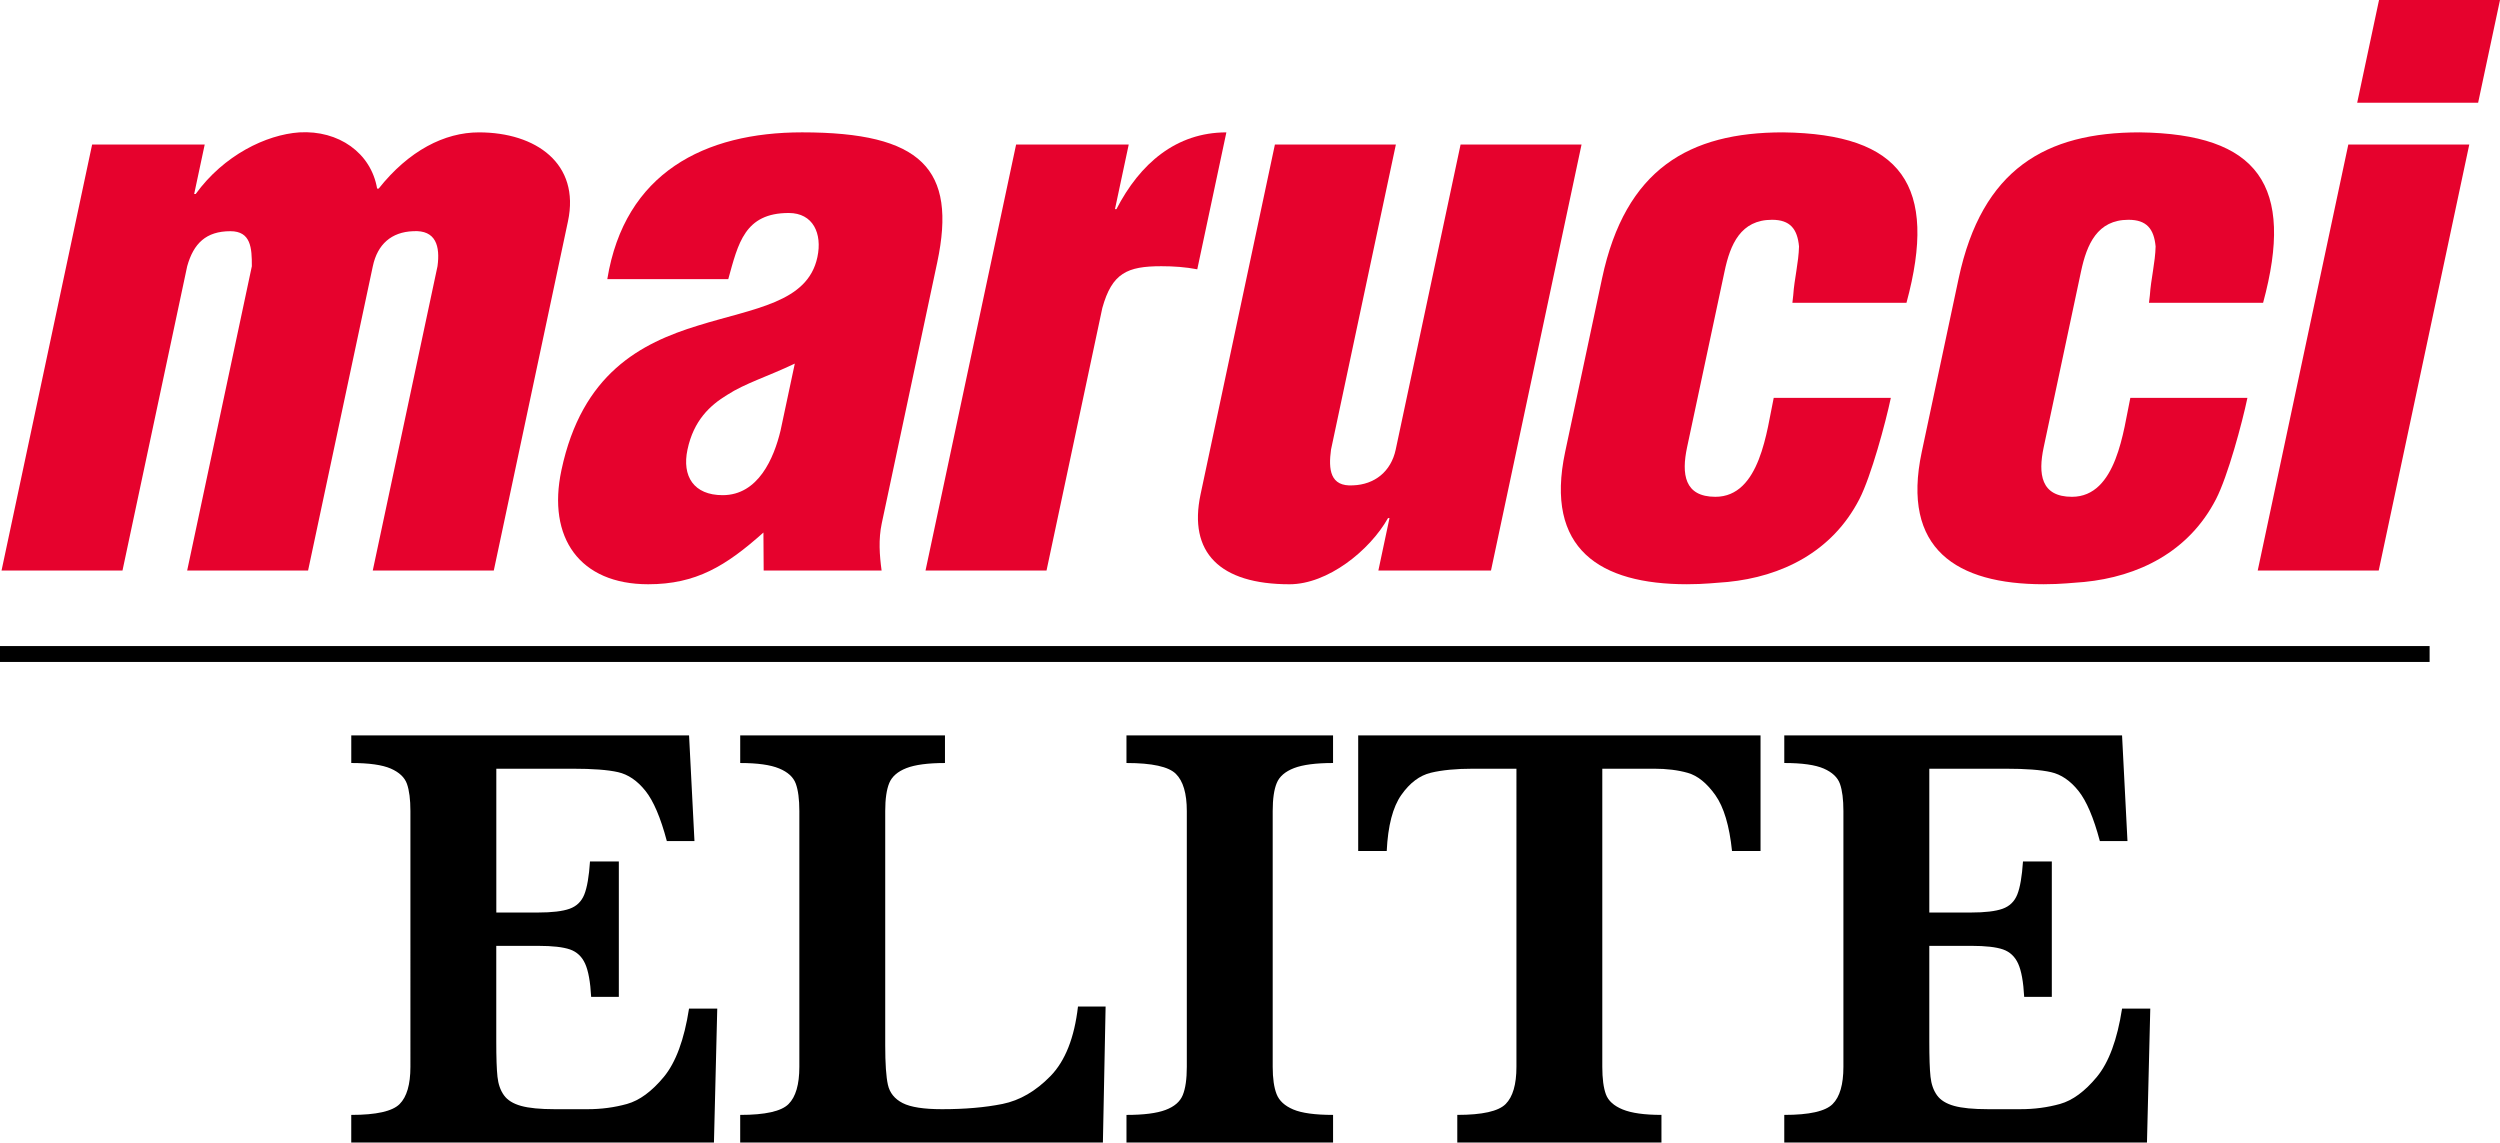
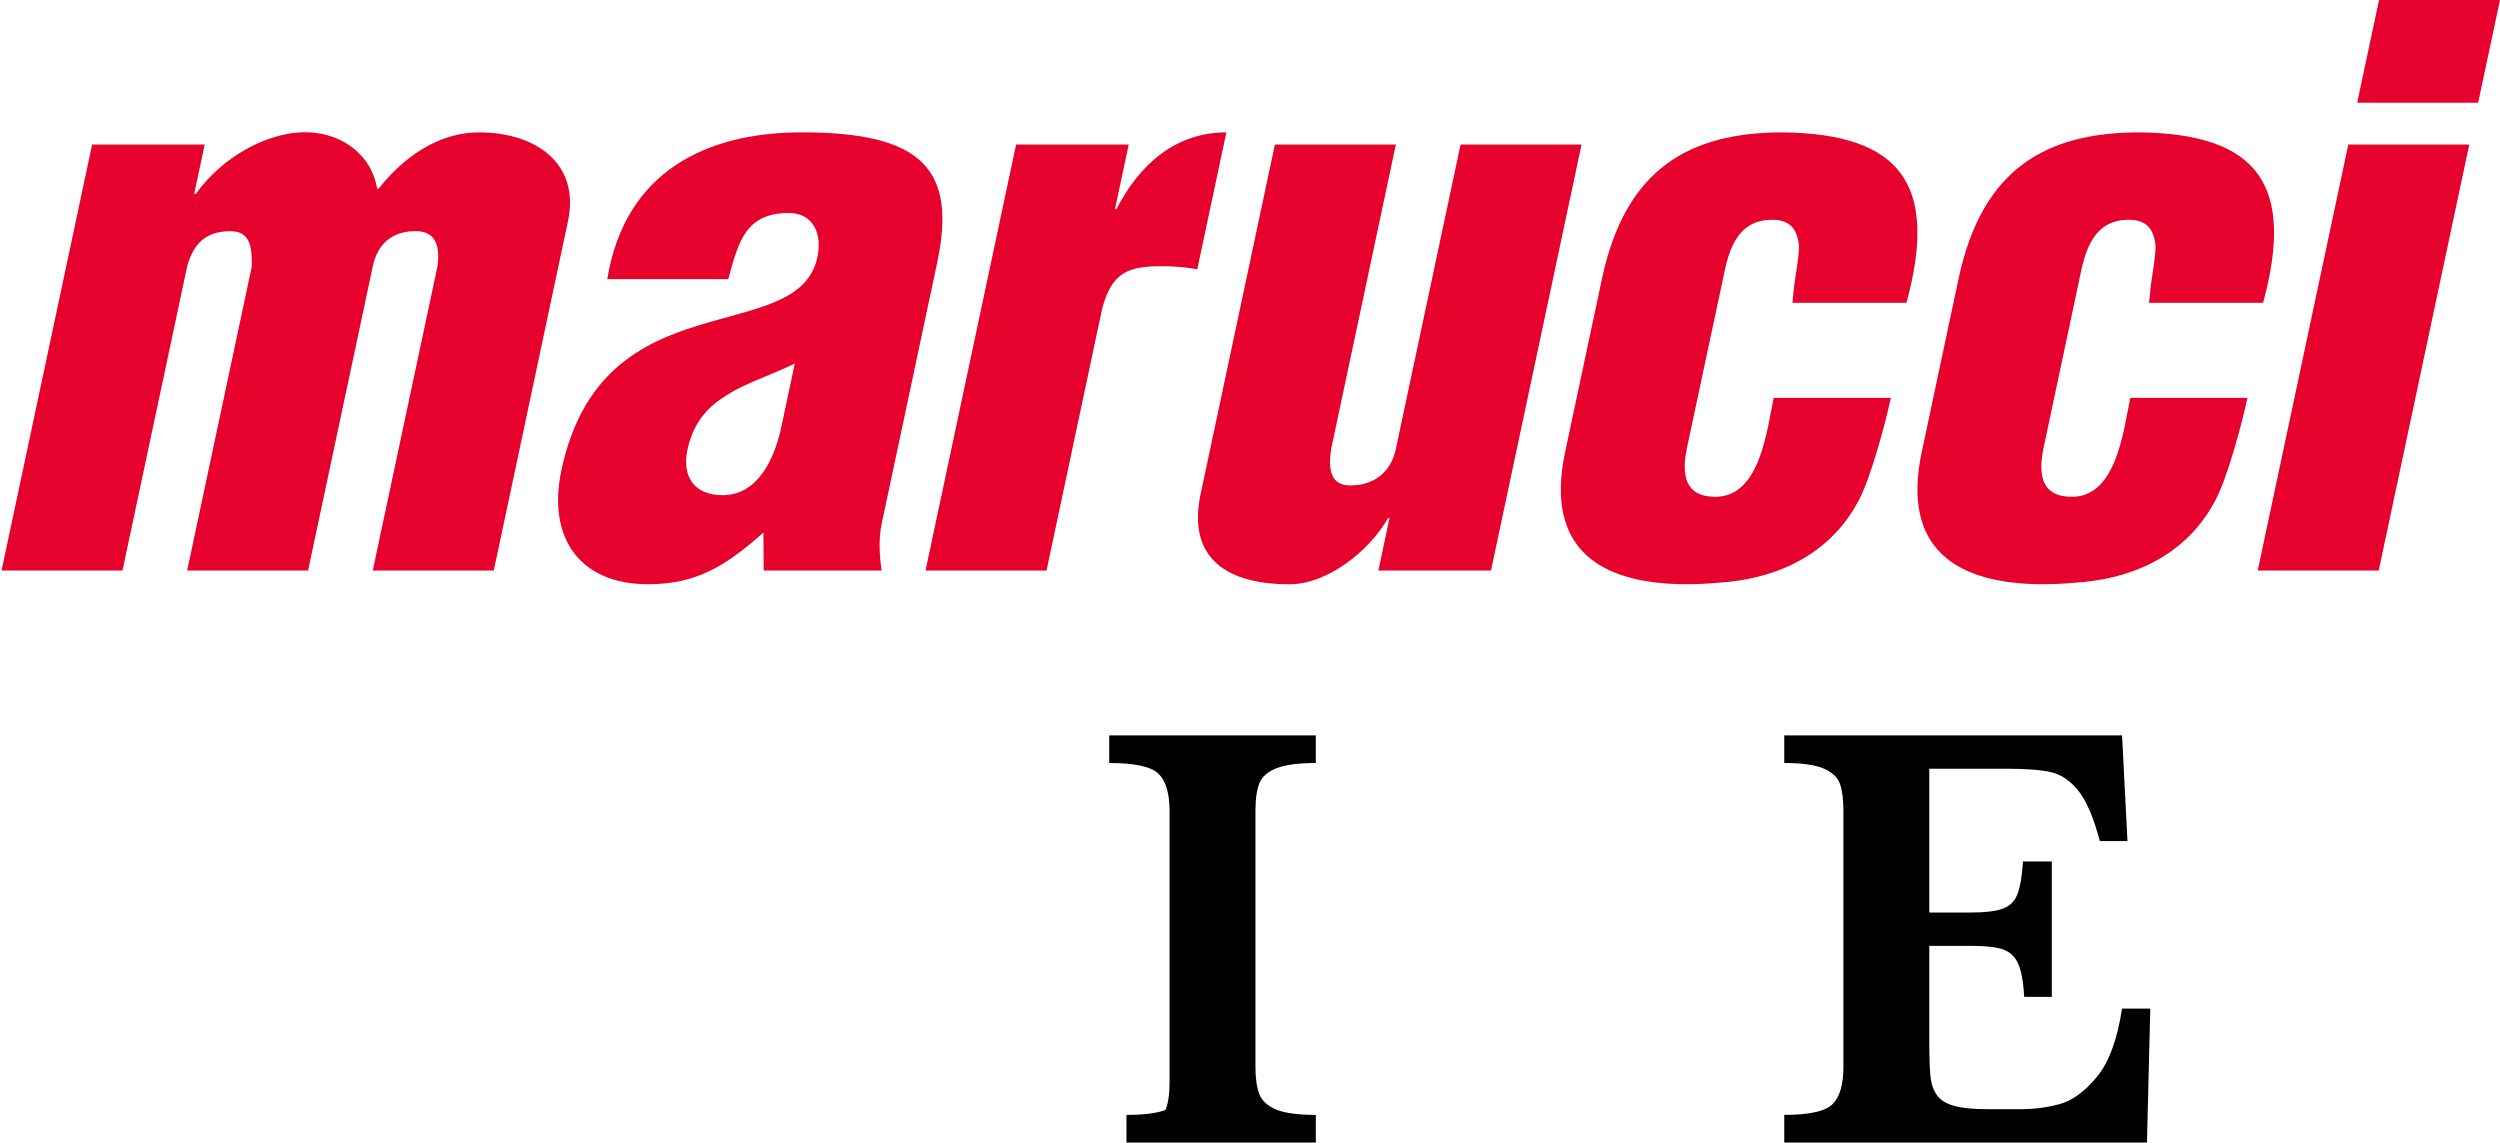
<svg xmlns="http://www.w3.org/2000/svg" version="1.1" x="0px" y="0px" width="196.691px" height="89.891px" viewBox="0 0 196.691 89.891" enable-background="new 0 0 196.691 89.891" xml:space="preserve">
  <defs>
</defs>
-   <path d="M56.431,79.354l-0.26,10.536H27.635v-2.173c1.969,0,3.236-0.284,3.804-0.852c0.566-0.565,0.851-1.542,0.851-2.929V63.811  c0-0.913-0.091-1.626-0.272-2.138c-0.181-0.511-0.606-0.912-1.275-1.205c-0.67-0.291-1.704-0.437-3.106-0.437v-2.173h26.576  l0.425,8.314h-2.174c-0.487-1.842-1.051-3.161-1.688-3.956c-0.638-0.795-1.354-1.284-2.149-1.465  c-0.796-0.182-1.989-0.271-3.579-0.271h-6v11.315h3.26c1.118,0,1.952-0.098,2.504-0.296c0.551-0.197,0.937-0.571,1.158-1.121  c0.22-0.552,0.37-1.418,0.448-2.6h2.269v10.654H46.51c-0.063-1.182-0.221-2.051-0.473-2.61c-0.252-0.559-0.649-0.933-1.192-1.123  c-0.544-0.188-1.375-0.282-2.492-0.282h-3.308v7.535c0,1.261,0.031,2.182,0.095,2.764c0.062,0.583,0.231,1.068,0.508,1.453  c0.275,0.387,0.724,0.665,1.347,0.839c0.621,0.174,1.507,0.259,2.657,0.259h2.575c1.086,0,2.121-0.137,3.106-0.412  c0.983-0.276,1.948-0.984,2.894-2.126c0.944-1.143,1.605-2.933,1.984-5.375H56.431z" />
-   <path d="M86.985,79.189l-0.213,10.701H58.236v-2.173c1.969,0,3.236-0.284,3.803-0.852c0.567-0.565,0.851-1.542,0.851-2.929V63.811  c0-0.929-0.094-1.649-0.283-2.161c-0.189-0.512-0.626-0.91-1.311-1.192c-0.685-0.284-1.706-0.426-3.059-0.426v-2.173h16.11v2.173  c-1.339,0-2.351,0.135-3.035,0.401c-0.686,0.269-1.134,0.658-1.347,1.17c-0.212,0.512-0.319,1.248-0.319,2.208v18.427  c0,1.447,0.071,2.487,0.213,3.117c0.143,0.63,0.527,1.106,1.158,1.431c0.629,0.322,1.661,0.482,3.094,0.482  c1.812,0,3.398-0.137,4.761-0.412c1.362-0.276,2.622-1.009,3.779-2.196c1.158-1.191,1.878-3.013,2.161-5.47H86.985z" />
-   <path d="M104.88,89.891H88.627v-2.173c1.354,0,2.378-0.131,3.071-0.391c0.692-0.26,1.146-0.649,1.357-1.169  c0.213-0.519,0.319-1.259,0.319-2.221V63.811c0-1.385-0.287-2.361-0.862-2.928c-0.574-0.568-1.87-0.852-3.886-0.852v-2.173h16.253  v2.173c-1.355,0-2.378,0.135-3.072,0.401c-0.692,0.269-1.146,0.658-1.356,1.17c-0.214,0.512-0.32,1.248-0.32,2.208v20.127  c0,0.914,0.104,1.631,0.308,2.149c0.204,0.52,0.642,0.922,1.312,1.205c0.668,0.283,1.713,0.426,3.13,0.426V89.891z" />
-   <path d="M138.513,66.952h-2.244c-0.205-1.984-0.642-3.45-1.311-4.395c-0.671-0.943-1.391-1.527-2.163-1.748  c-0.771-0.221-1.66-0.33-2.669-0.33h-4.063v23.457c0,0.93,0.096,1.65,0.284,2.162c0.188,0.512,0.631,0.909,1.323,1.192  c0.691,0.283,1.708,0.426,3.047,0.426v2.173h-16.063v-2.173c1.969,0,3.235-0.284,3.803-0.852c0.566-0.565,0.851-1.542,0.851-2.929  V60.479h-3.402c-1.339,0-2.449,0.106-3.331,0.318c-0.882,0.213-1.657,0.796-2.326,1.749c-0.67,0.953-1.051,2.421-1.146,4.405h-2.245  v-9.095h31.655V66.952z" />
+   <path d="M104.88,89.891H88.627v-2.173c1.354,0,2.378-0.131,3.071-0.391c0.213-0.519,0.319-1.259,0.319-2.221V63.811c0-1.385-0.287-2.361-0.862-2.928c-0.574-0.568-1.87-0.852-3.886-0.852v-2.173h16.253  v2.173c-1.355,0-2.378,0.135-3.072,0.401c-0.692,0.269-1.146,0.658-1.356,1.17c-0.214,0.512-0.32,1.248-0.32,2.208v20.127  c0,0.914,0.104,1.631,0.308,2.149c0.204,0.52,0.642,0.922,1.312,1.205c0.668,0.283,1.713,0.426,3.13,0.426V89.891z" />
  <path d="M169.176,79.354l-0.26,10.536H140.38v-2.173c1.968,0,3.236-0.284,3.803-0.852c0.567-0.565,0.85-1.542,0.85-2.929V63.811  c0-0.913-0.09-1.626-0.271-2.138c-0.181-0.511-0.607-0.912-1.275-1.205c-0.669-0.291-1.705-0.437-3.106-0.437v-2.173h26.575  l0.426,8.314h-2.173c-0.49-1.842-1.052-3.161-1.689-3.956c-0.638-0.795-1.355-1.284-2.15-1.465  c-0.796-0.182-1.988-0.271-3.579-0.271h-6v11.315h3.261c1.118,0,1.952-0.098,2.503-0.296c0.552-0.197,0.938-0.571,1.158-1.121  c0.221-0.552,0.369-1.418,0.449-2.6h2.268v10.654h-2.174c-0.063-1.182-0.221-2.051-0.472-2.61c-0.253-0.559-0.65-0.933-1.192-1.123  c-0.544-0.188-1.375-0.282-2.493-0.282h-3.308v7.535c0,1.261,0.032,2.182,0.095,2.764c0.062,0.583,0.232,1.068,0.508,1.453  c0.276,0.387,0.725,0.665,1.347,0.839c0.622,0.174,1.508,0.259,2.658,0.259h2.574c1.087,0,2.122-0.137,3.107-0.412  c0.983-0.276,1.949-0.984,2.893-2.126c0.945-1.143,1.607-2.933,1.984-5.375H169.176z" />
  <g>
    <path fill="#E6022D" d="M16.106,11.371l-0.829,3.89h0.121c2.208-3.05,5.542-4.667,8.153-4.846c3.091-0.182,5.642,1.612,6.12,4.425   h0.121c2.369-2.991,5.188-4.425,7.885-4.425c4.487,0,7.977,2.453,7.008,7l-5.836,27.473h-9.522l5.094-23.942   c0.212-1.556-0.106-2.87-1.928-2.756c-1.69,0.067-2.795,1.021-3.161,2.756l-5.094,23.942h-9.513l5.089-23.942   c0.006-1.438-0.072-2.756-1.686-2.756c-1.916,0-2.899,0.961-3.401,2.756L9.637,44.888H0.121l7.127-33.517H16.106z" />
    <path fill="#E6022D" d="M60.064,41.898c-2.951,2.631-5.297,4.069-9.065,4.069c-5.389,0-7.962-3.654-6.827-8.98   c1.614-7.605,6.25-9.992,10.737-11.37c4.422-1.378,8.641-1.795,9.401-5.388c0.396-1.857-0.337-3.472-2.254-3.472   c-3.472,0-3.978,2.393-4.759,5.206h-9.517c1.366-8.378,7.665-11.55,15.326-11.55c9.395,0,12.196,2.87,10.632,10.233l-4.364,20.529   c-0.267,1.259-0.176,2.515-0.012,3.712h-9.279L60.064,41.898z M62.532,28.606c-2.134,1.018-3.923,1.556-5.312,2.458   c-1.376,0.833-2.648,2.028-3.131,4.307c-0.446,2.097,0.491,3.587,2.767,3.587c2.814,0,4.037-2.931,4.554-5.079L62.532,28.606z" />
    <path fill="#E6022D" d="M88.804,11.371l-1.082,5.083h0.116c1.844-3.585,4.701-6.039,8.649-6.039l-2.29,10.773   c-0.918-0.177-1.865-0.243-2.824-0.243c-2.69,0-3.884,0.537-4.648,3.294l-4.388,20.649h-9.52l7.127-33.517H88.804z" />
    <path fill="#E6022D" d="M108.445,44.888l0.875-4.126h-0.116c-1.446,2.567-4.757,5.206-7.749,5.206c-5.513,0-7.966-2.518-7-7.07   l5.85-27.526h9.517l-5.102,24c-0.212,1.554-0.085,2.934,1.738,2.814c1.688-0.064,2.98-1.078,3.351-2.814l5.104-24h9.517   l-7.125,33.517H108.445z" />
    <path fill="#E6022D" d="M141.019,23.822l0.067-0.601c0.082-1.256,0.425-2.574,0.454-3.833c-0.129-1.375-0.697-2.096-2.124-2.096   c-2.457,0-3.288,1.92-3.737,4.074l-2.946,13.825c-0.445,2.1-0.222,3.896,2.229,3.896c3.532,0,4.048-5.274,4.588-7.786h9.215   c-0.419,1.977-1.551,6.167-2.472,7.961c-2.152,4.188-6.148,6.107-10.365,6.525c-0.913,0.06-1.772,0.179-3.209,0.179   c-6.821,0-11.207-2.755-9.578-10.413l2.903-13.648c1.833-8.622,6.871-11.491,14.233-11.491c9.372,0.119,12.215,4.191,9.717,13.409   H141.019z" />
    <path fill="#E6022D" d="M169.073,23.822l0.072-0.601c0.08-1.256,0.423-2.574,0.451-3.833c-0.131-1.375-0.698-2.096-2.133-2.096   c-2.45,0-3.281,1.92-3.737,4.074l-2.936,13.825c-0.446,2.1-0.229,3.896,2.224,3.896c3.529,0,4.053-5.274,4.593-7.786h9.212   c-0.413,1.977-1.543,6.167-2.467,7.961c-2.151,4.188-6.147,6.107-10.368,6.525c-0.907,0.06-1.774,0.179-3.208,0.179   c-6.823,0-11.21-2.755-9.579-10.413l2.902-13.648c1.834-8.622,6.877-11.491,14.235-11.491c9.368,0.119,12.22,4.191,9.718,13.409   H169.073z" />
    <path fill="#E6022D" d="M177.629,44.889l7.128-33.518h9.517l-7.125,33.518H177.629z M185.455,8.083L187.174,0h9.517l-1.721,8.083   H185.455z" />
  </g>
-   <rect x="0" y="50.83" width="191.153" height="1.25" />
</svg>